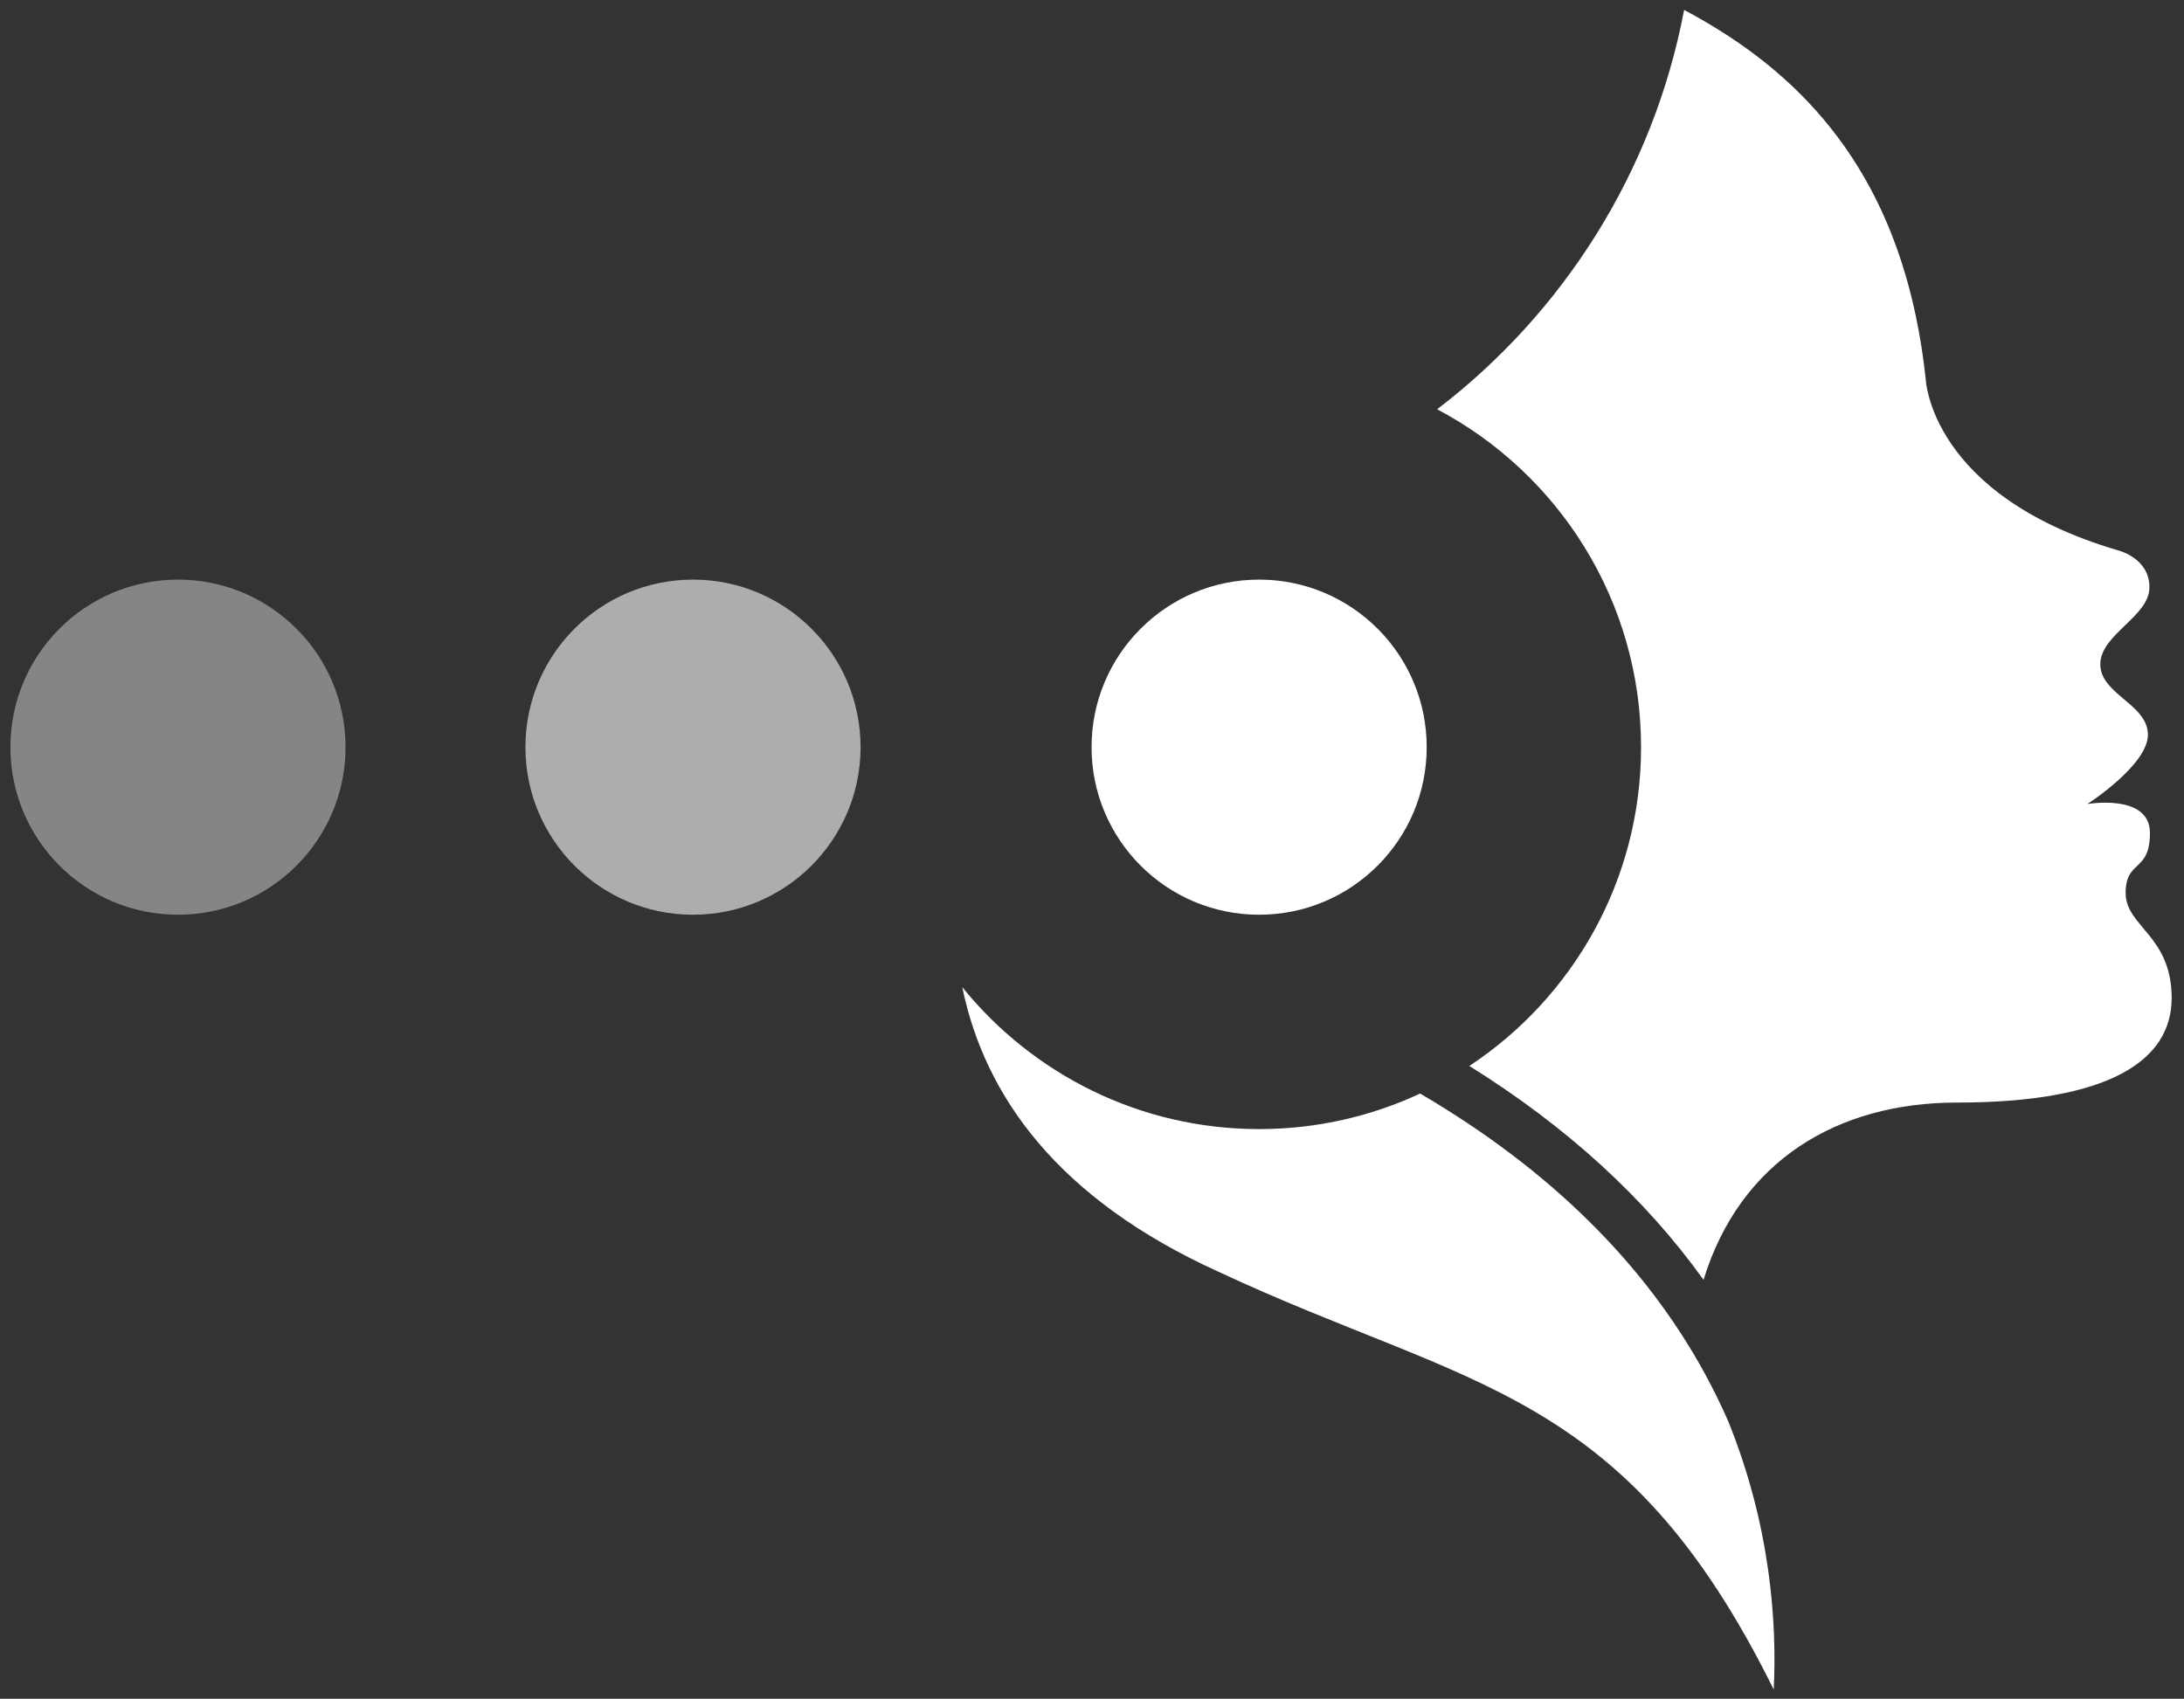
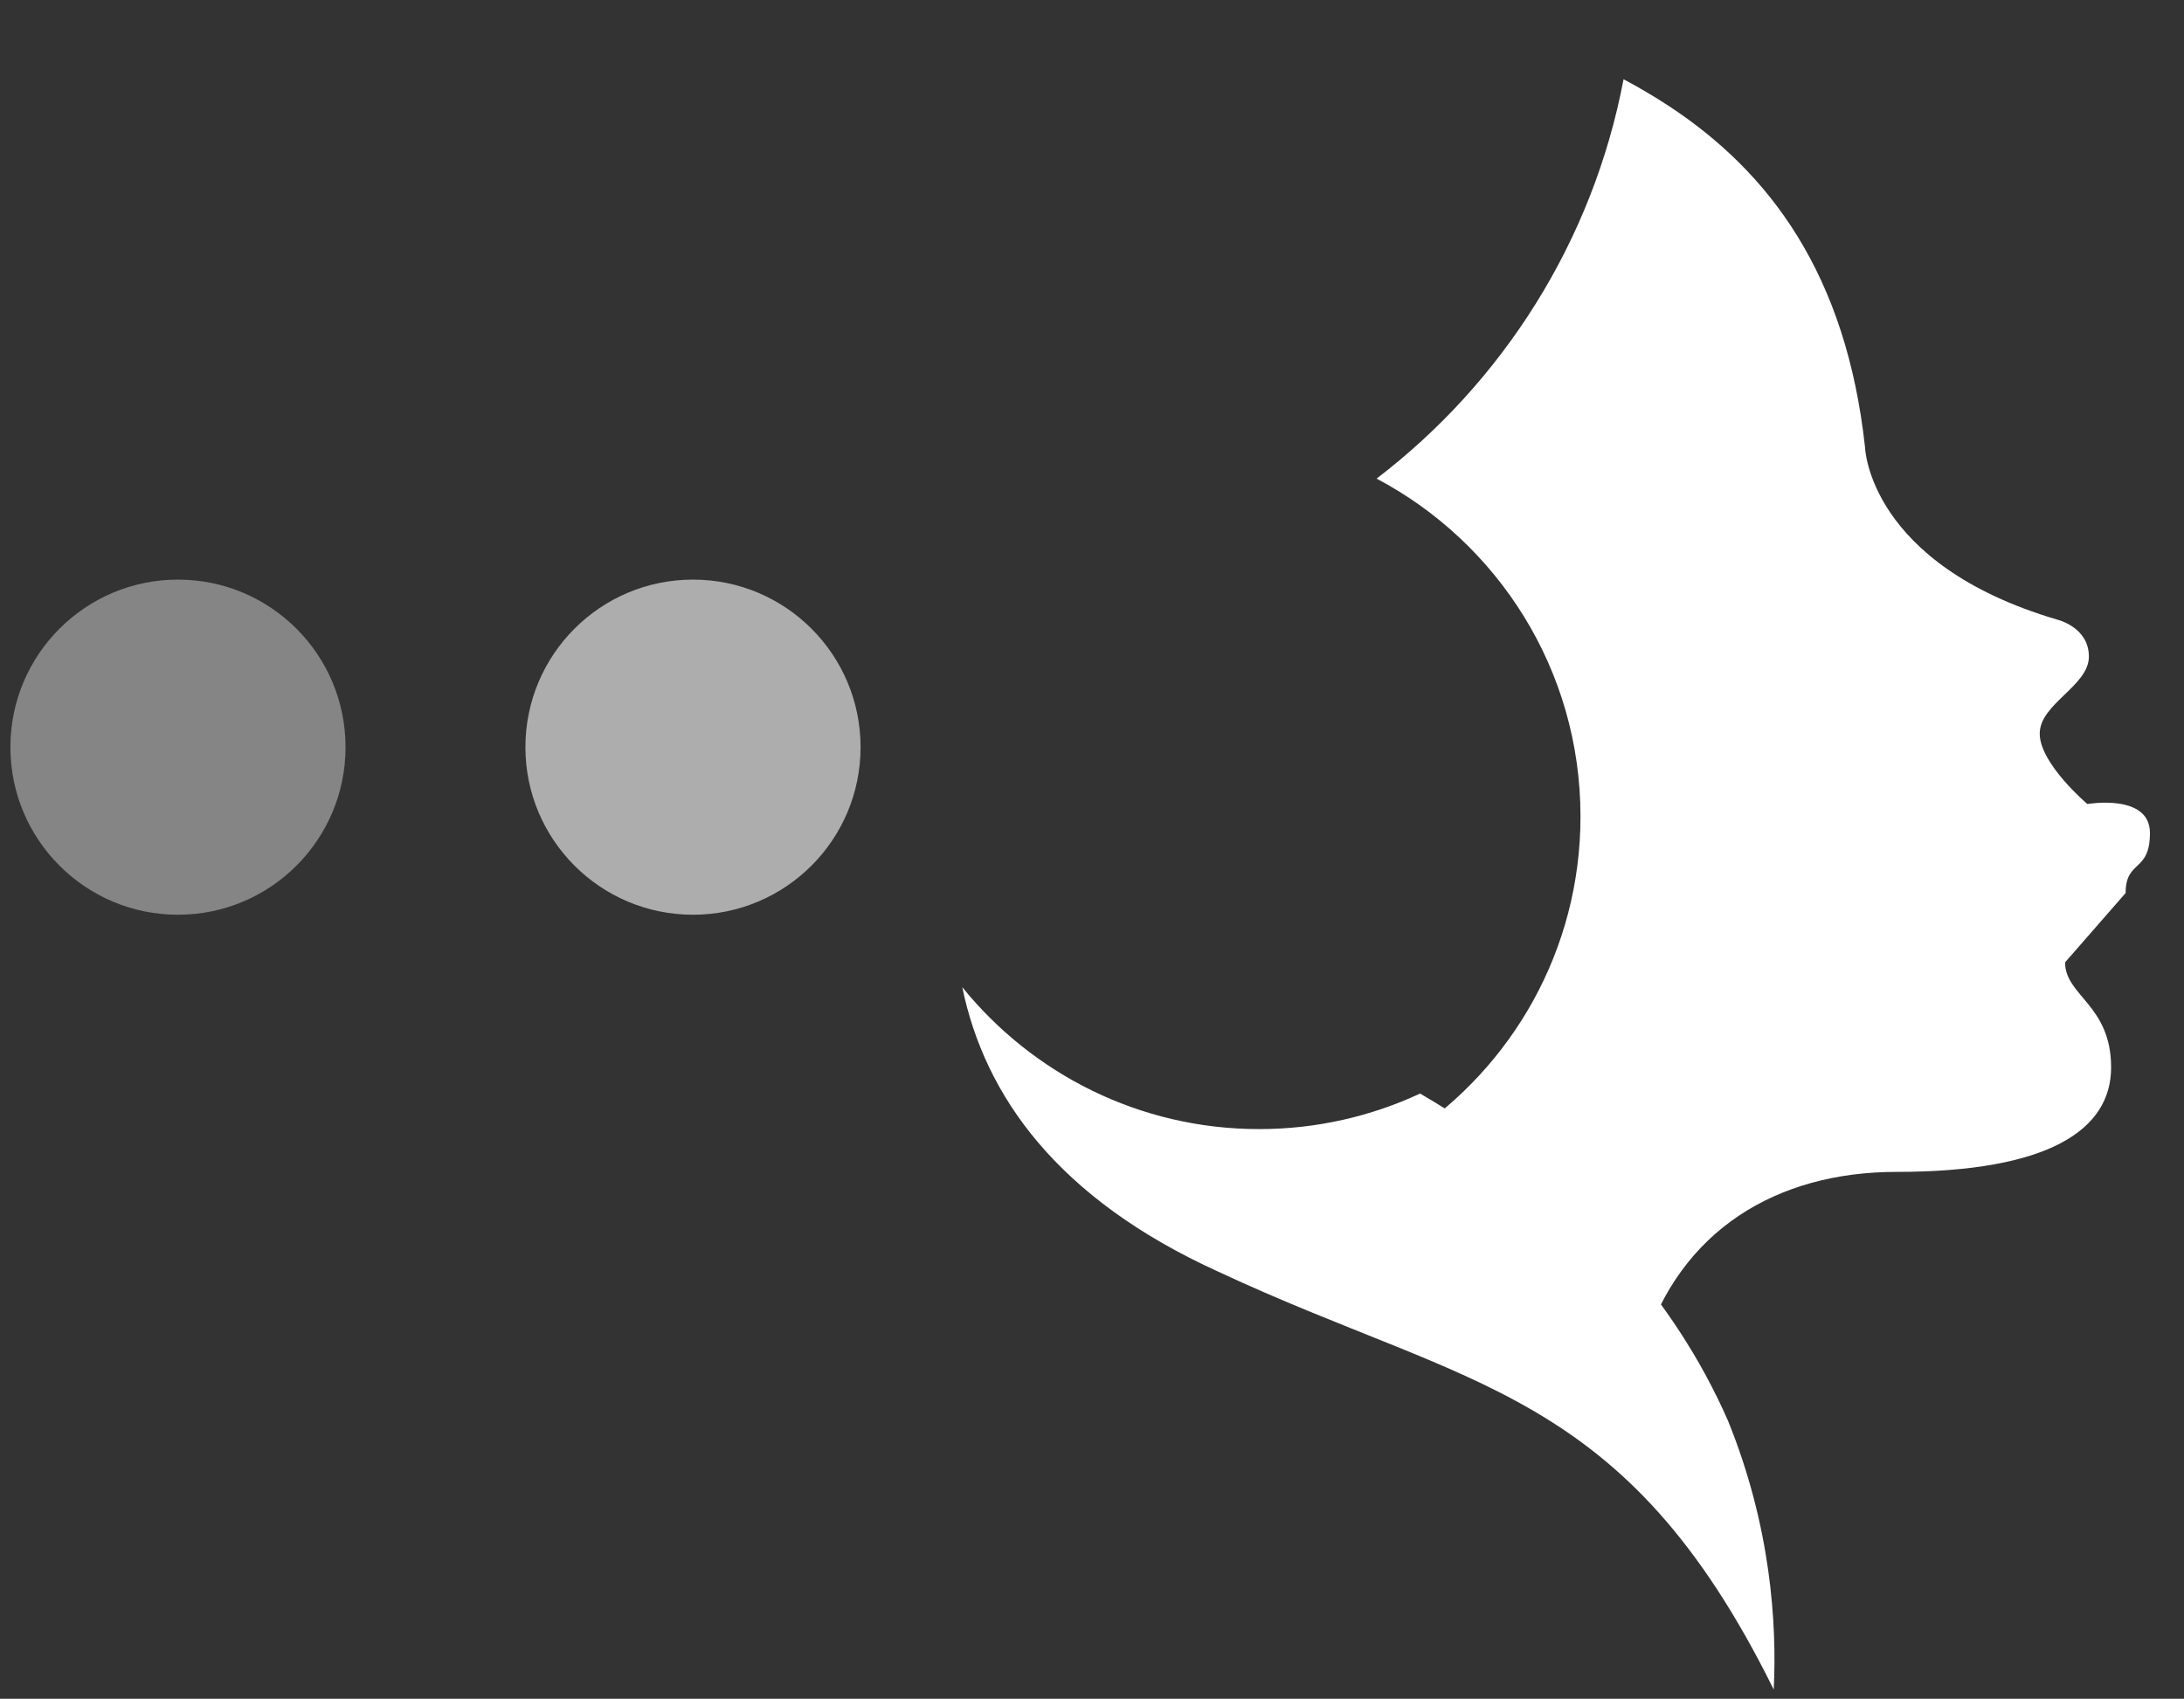
<svg xmlns="http://www.w3.org/2000/svg" id="Livello_1" data-name="Livello 1" viewBox="0 0 566.93 441.01">
  <rect x="0" y="0" width="566.93" height="441.01" fill="#333333" stroke="none" />
  <defs>
    <style>.cls-1 {
        fill: #fff;
      }

      .cls-2 {
        opacity: .4;
      }

      .cls-3 {
        opacity: .6;
      }</style>
  </defs>
  <g>
-     <circle class="cls-1" cx="326.85" cy="193.97" r="43.5" />
    <g>
      <path class="cls-1" d="M442.58,356.65c-15.72-28.81-40.52-53.18-73.94-72.76-12.7,5.91-26.85,9.23-41.78,9.23-31.14,0-58.89-14.39-77.07-36.84,5.83,28.27,24.75,54.91,66.51,73.88,65.18,30.45,105.34,29.98,144.13,108.46.85-17.2-.77-42.45-11.86-69.76-1.77-4.04-3.76-8.11-5.99-12.21Z" />
-       <path class="cls-1" d="M551.78,231.83c0-8.73,6.31-5.24,6.31-15.58s-16.25-7.52-16.25-7.52c0,0,15.72-10.08,15.72-18s-12.36-10.48-12.36-18.27,12.76-12.36,12.76-20.01-8.18-9.58-8.18-9.58c-49.05-14.45-49.92-44.67-49.92-44.67-4.87-44.93-24.73-71.57-51.23-88.87-3.73-2.44-7.56-4.68-11.46-6.76-7.97,42.06-31.37,78.66-64.11,103.68,31.47,16.61,52.93,49.65,52.93,87.72,0,34.59-17.72,65.02-44.57,82.76,25.24,15.73,45.56,34.29,60.79,55.52,9.52-30.97,34.84-46.02,65.78-46.02,39.49,0,55.74-10.88,55.74-27.13s-11.95-18.54-11.95-27.27Z" />
+       <path class="cls-1" d="M551.78,231.83c0-8.73,6.31-5.24,6.31-15.58s-16.25-7.52-16.25-7.52s-12.36-10.48-12.36-18.27,12.76-12.36,12.76-20.01-8.18-9.58-8.18-9.58c-49.05-14.45-49.92-44.67-49.92-44.67-4.87-44.93-24.73-71.57-51.23-88.87-3.73-2.44-7.56-4.68-11.46-6.76-7.97,42.06-31.37,78.66-64.11,103.68,31.47,16.61,52.93,49.65,52.93,87.72,0,34.59-17.72,65.02-44.57,82.76,25.24,15.73,45.56,34.29,60.79,55.52,9.52-30.97,34.84-46.02,65.78-46.02,39.49,0,55.74-10.88,55.74-27.13s-11.95-18.54-11.95-27.27Z" />
    </g>
  </g>
  <g class="cls-3">
    <circle class="cls-1" cx="179.89" cy="193.97" r="43.5" />
  </g>
  <g class="cls-2">
    <circle class="cls-1" cx="46.2" cy="193.97" r="43.5" />
  </g>
</svg>